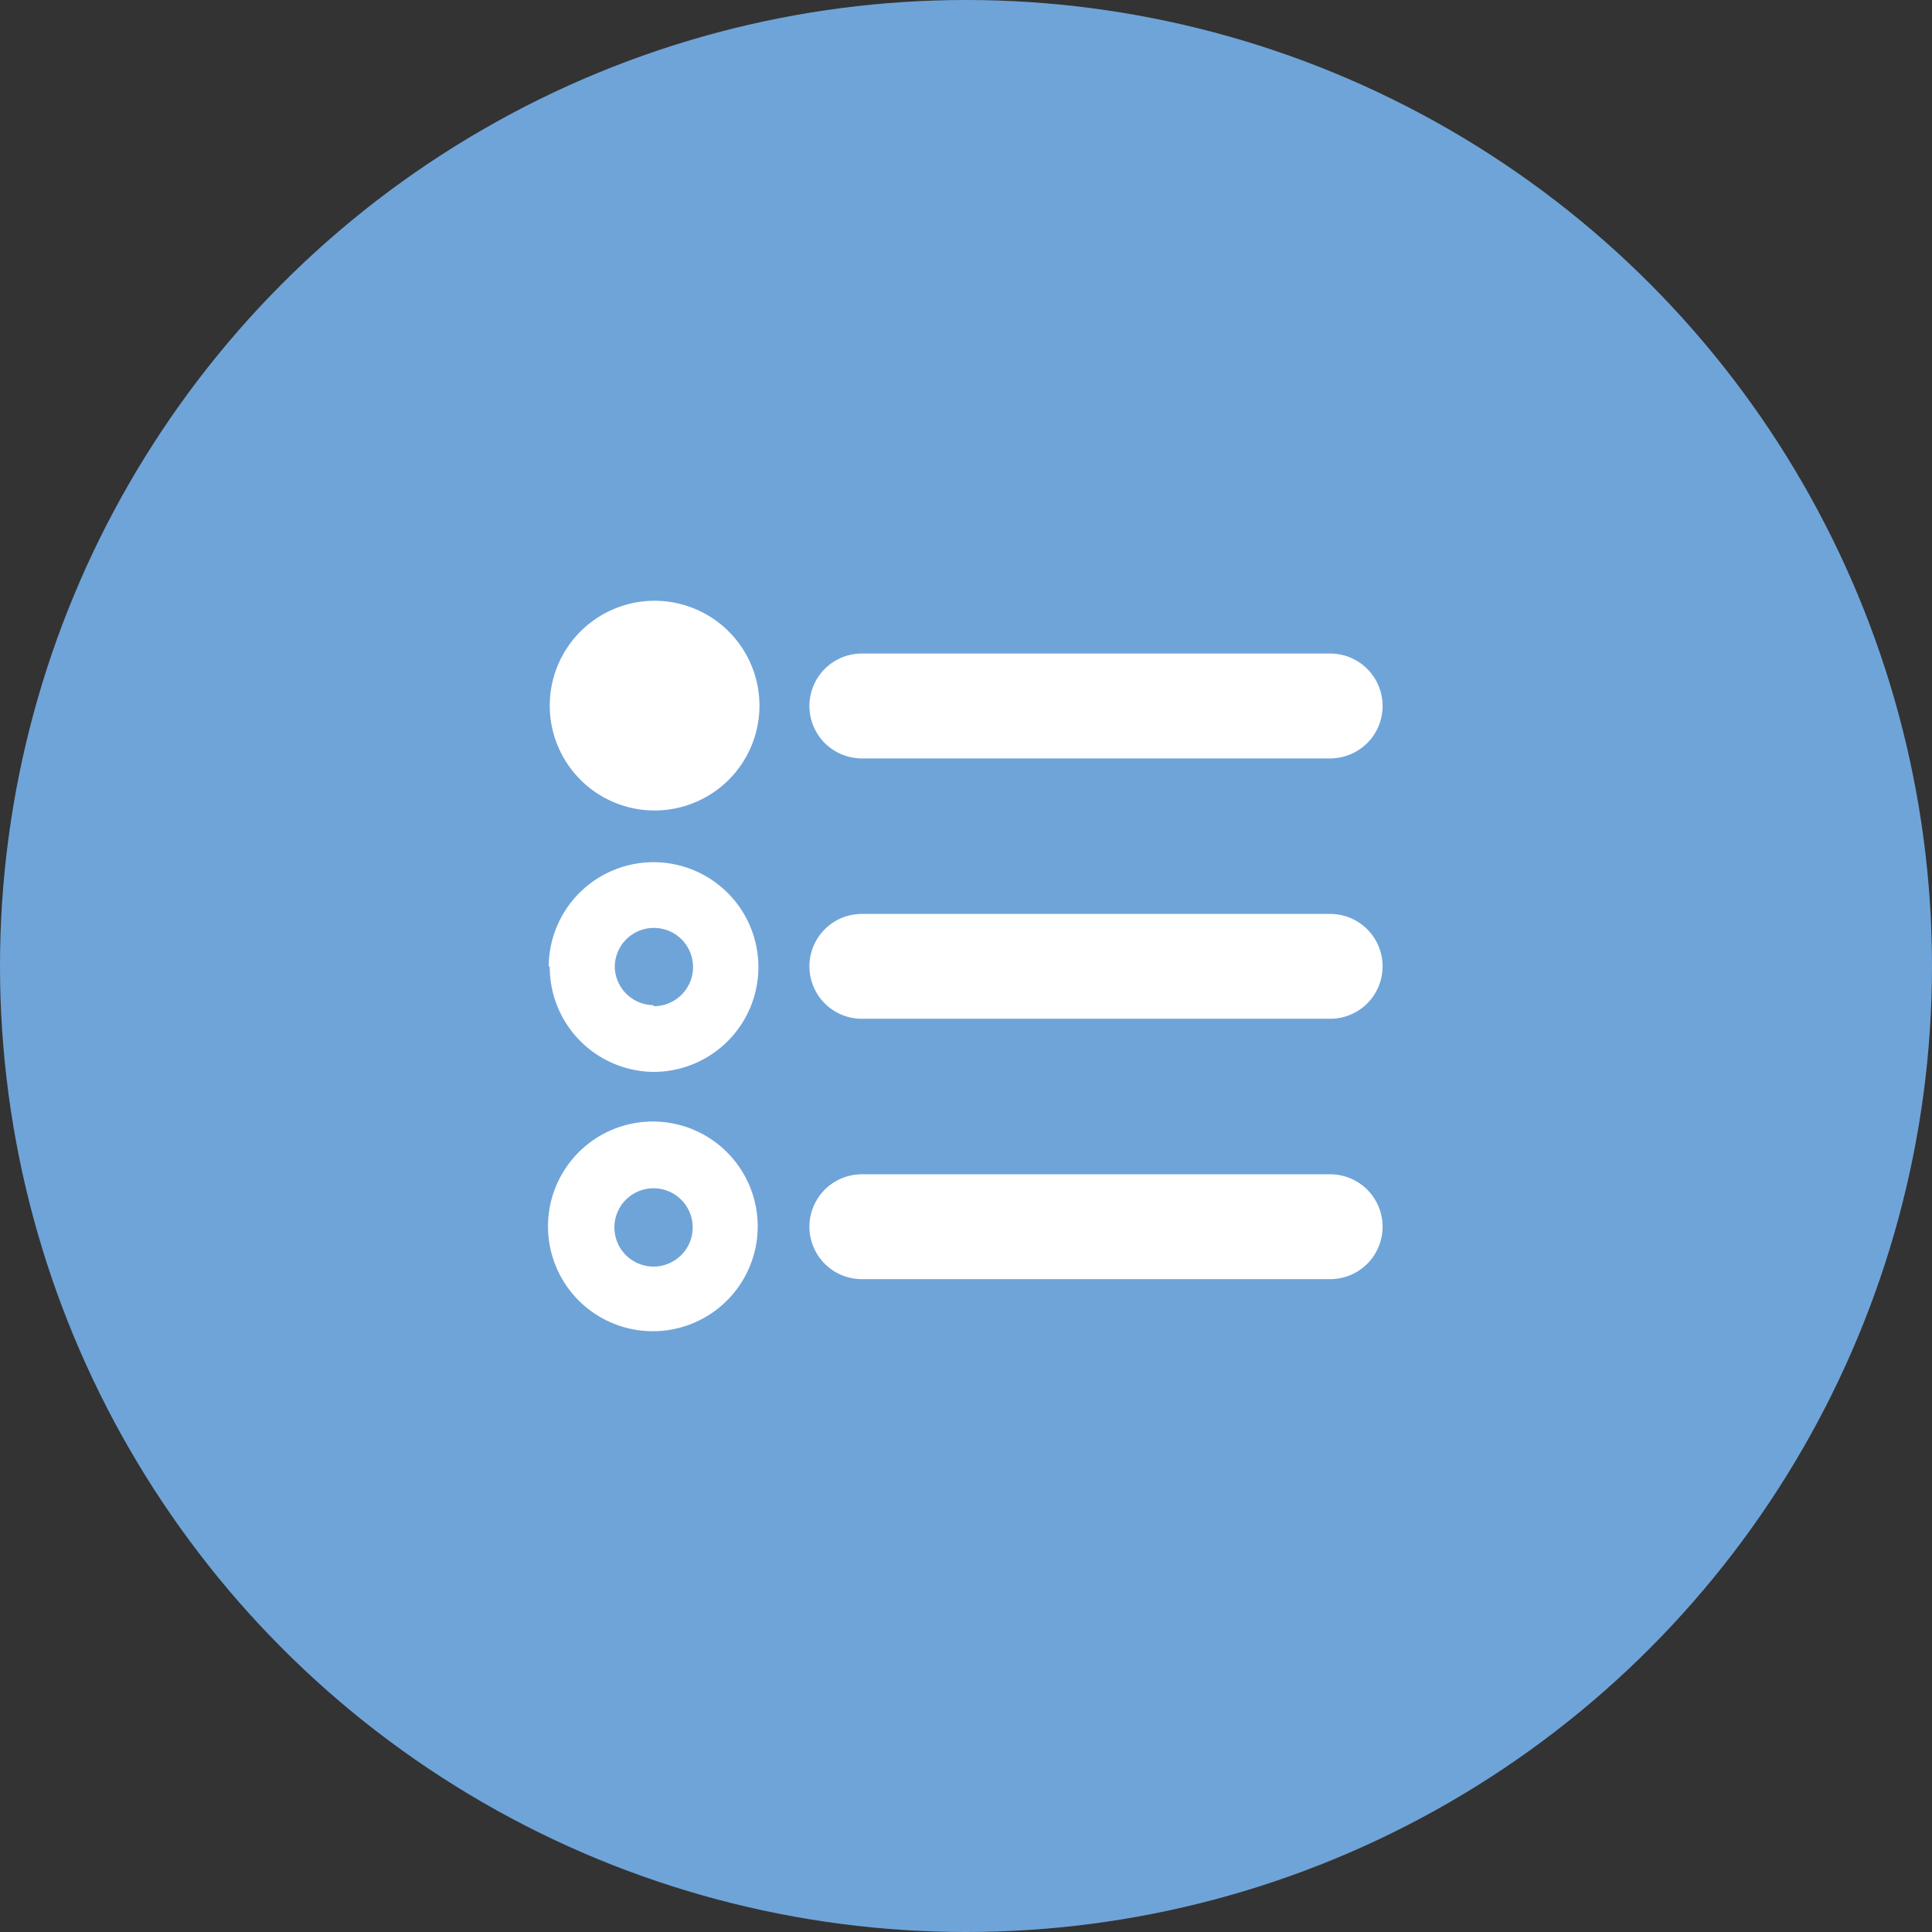
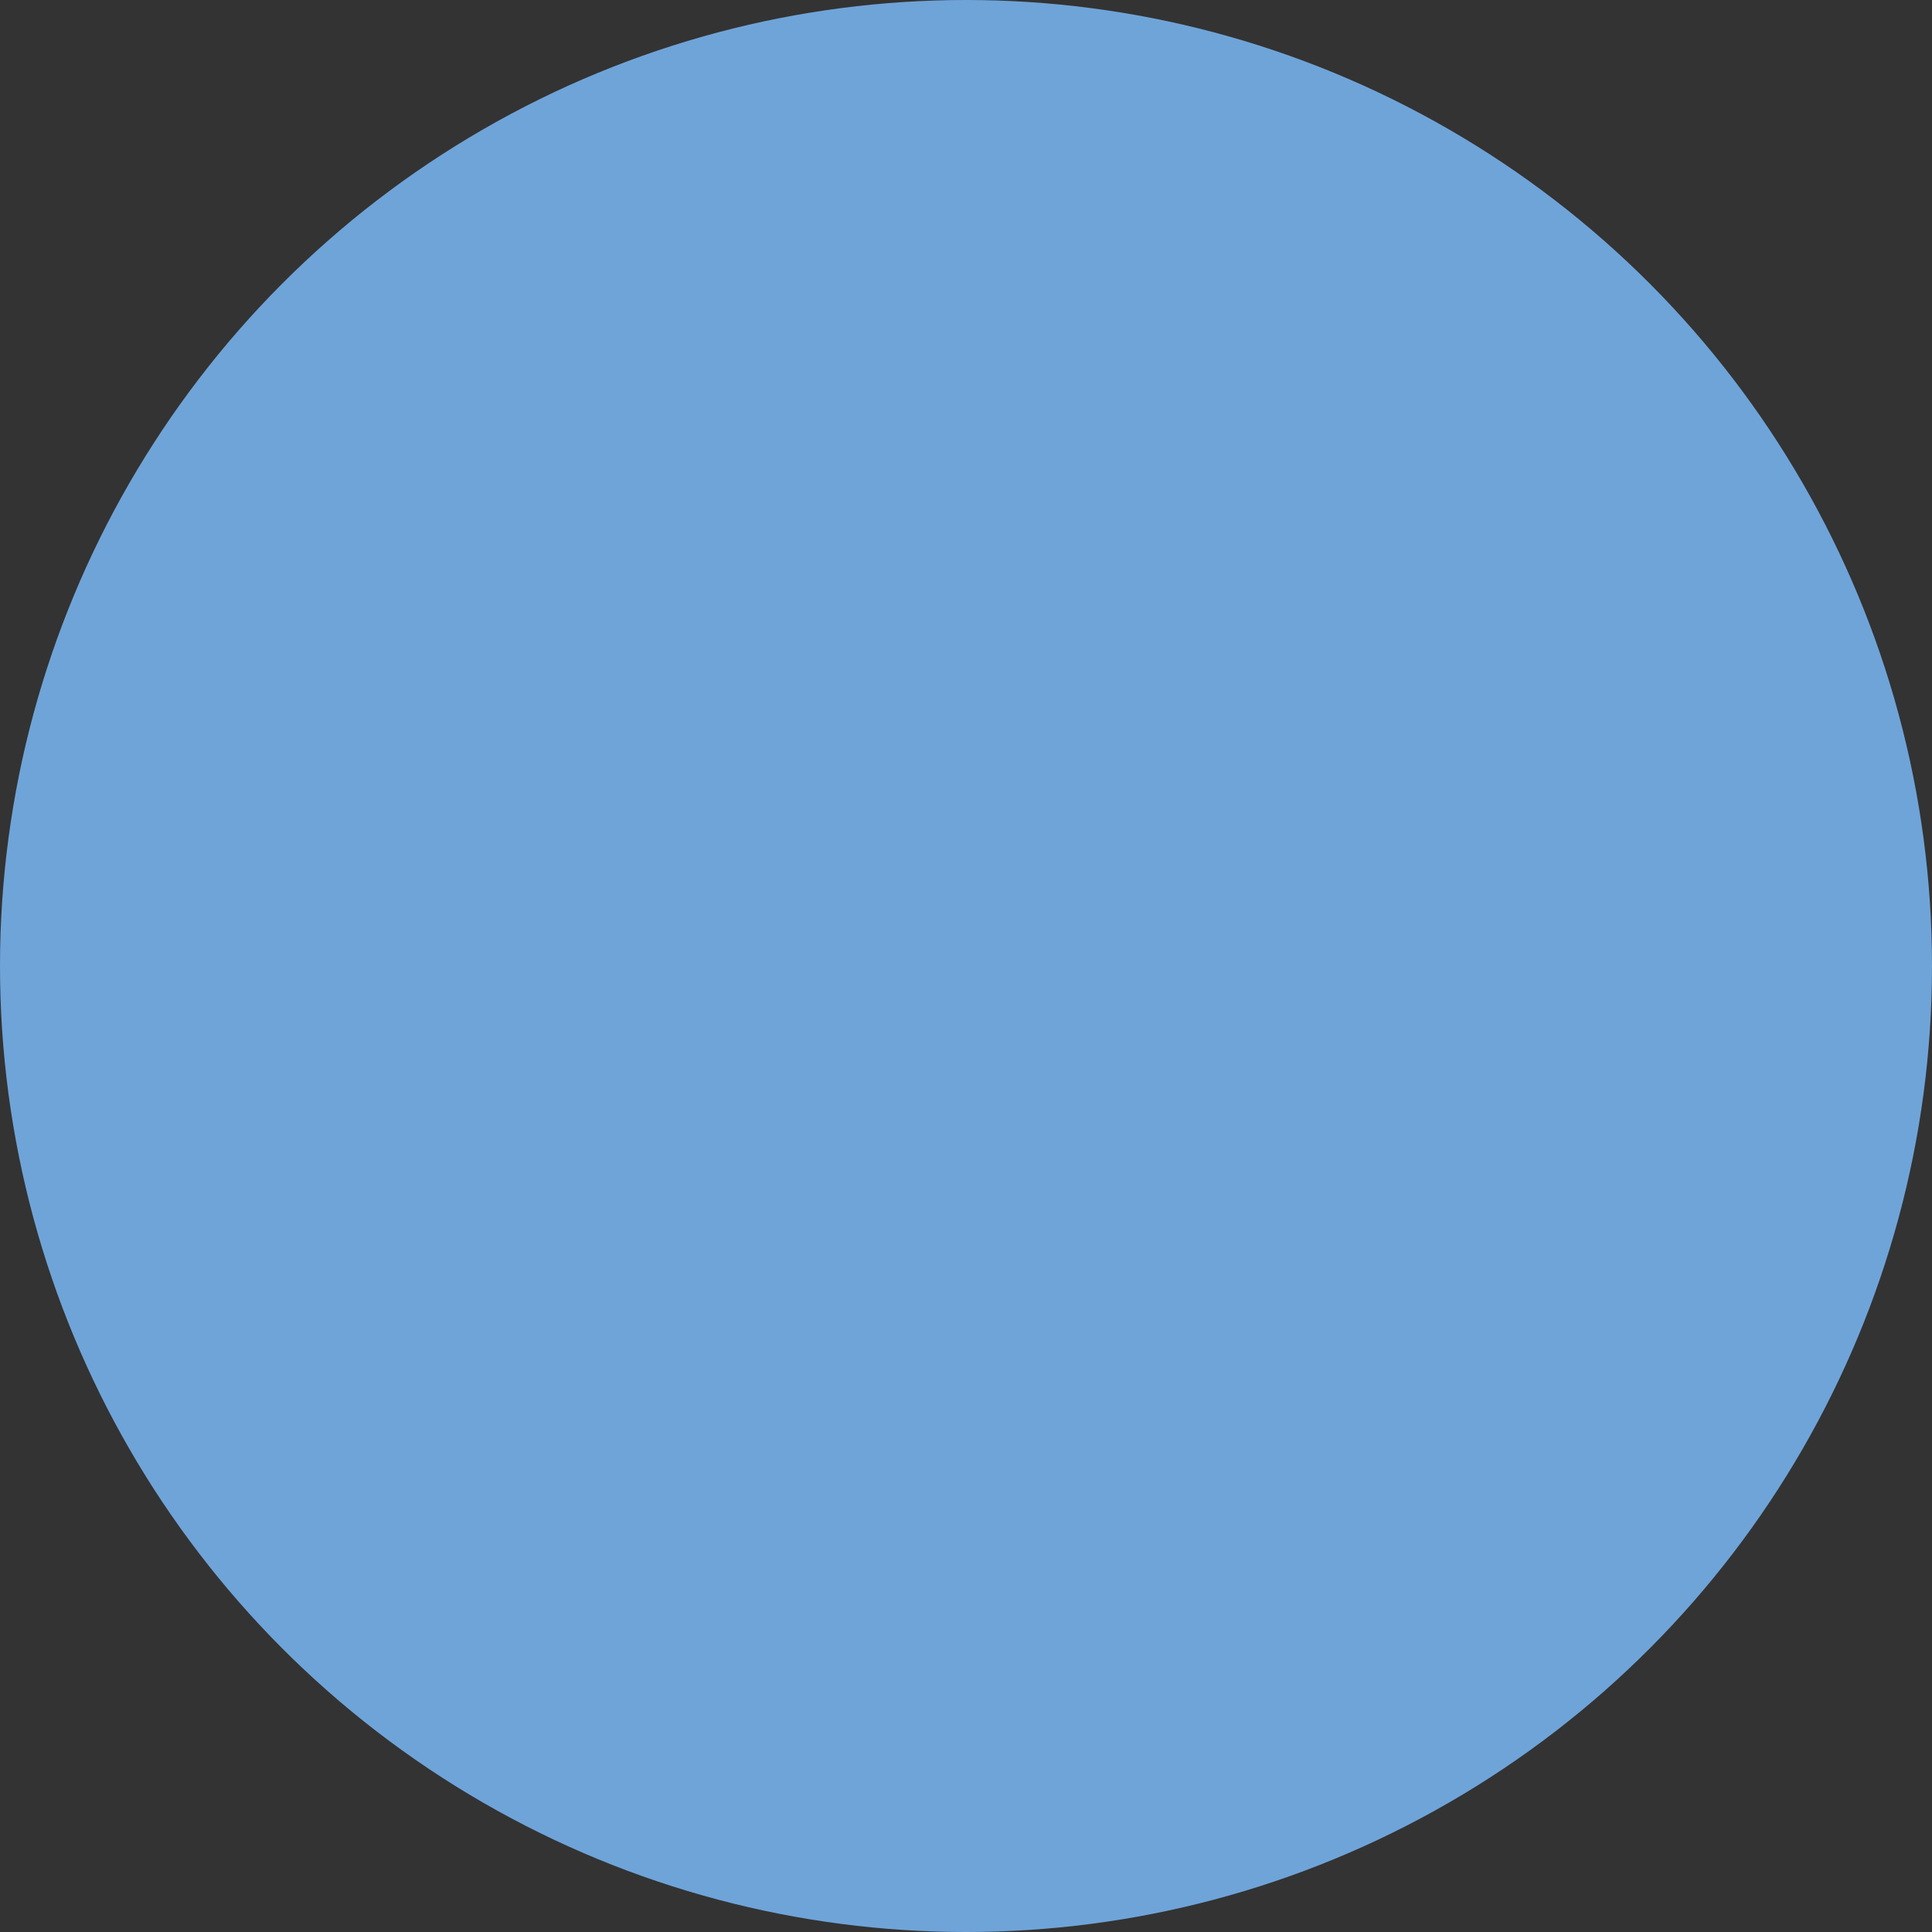
<svg xmlns="http://www.w3.org/2000/svg" id="faf16fe6-9242-4112-8143-78ff954d23db" data-name="Layer 1" viewBox="0 0 55.28 55.28">
  <rect x="0" y="0" width="55.28" height="55.28" fill="#333333" stroke="none" />
  <circle cx="27.64" cy="27.64" r="27.64" fill="#6fa4d9" />
-   <path d="M15.73,20.19a3,3,0,1,1,3,3A3,3,0,0,1,15.73,20.19ZM38.06,18.7a1.49,1.49,0,1,1,0,3H24.66a1.49,1.49,0,0,1,0-3Zm0,7.45a1.49,1.49,0,0,1,0,3H24.66a1.49,1.49,0,1,1,0-3Zm0,7.45a1.49,1.49,0,1,1,0,3H24.66a1.49,1.49,0,1,1,0-3ZM21.68,35.09a3,3,0,1,1-3-3A3,3,0,0,1,21.68,35.09ZM18.7,34a1.12,1.12,0,1,0,1.12,1.12A1.12,1.12,0,0,0,18.7,34Zm-3-6.33a3,3,0,1,1,3,3A3,3,0,0,1,15.73,27.64Zm3,1.12a1.12,1.12,0,1,0-1.11-1.12A1.12,1.12,0,0,0,18.7,28.76Z" fill="#fff" />
</svg>